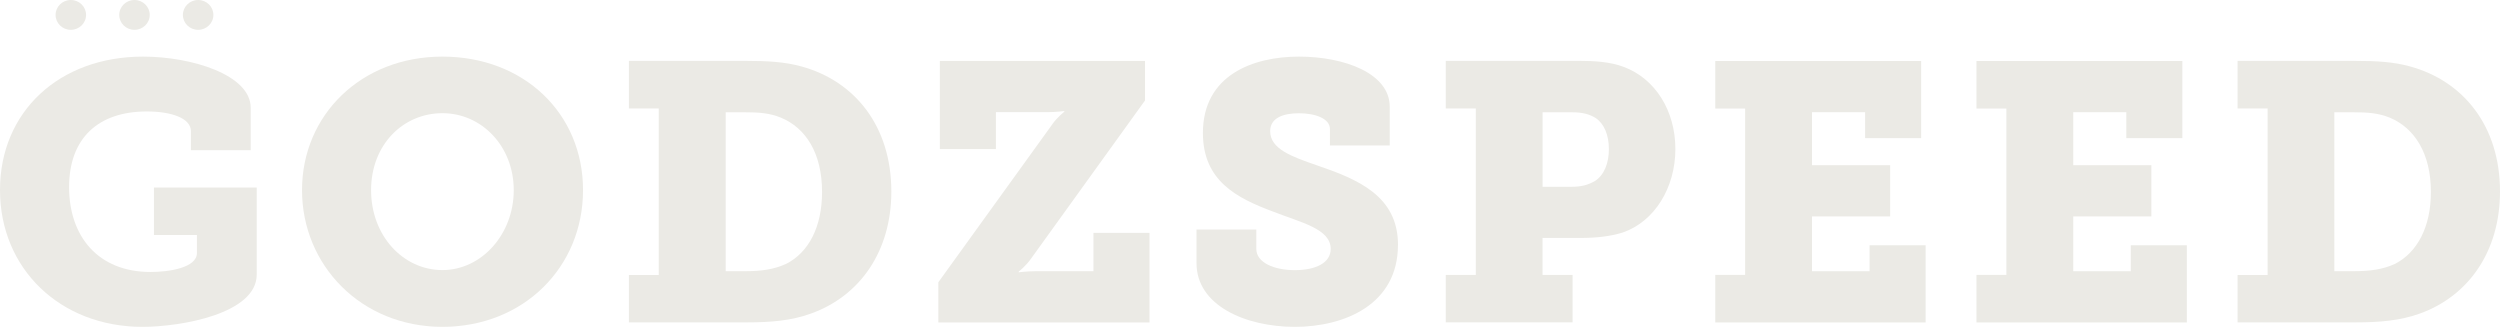
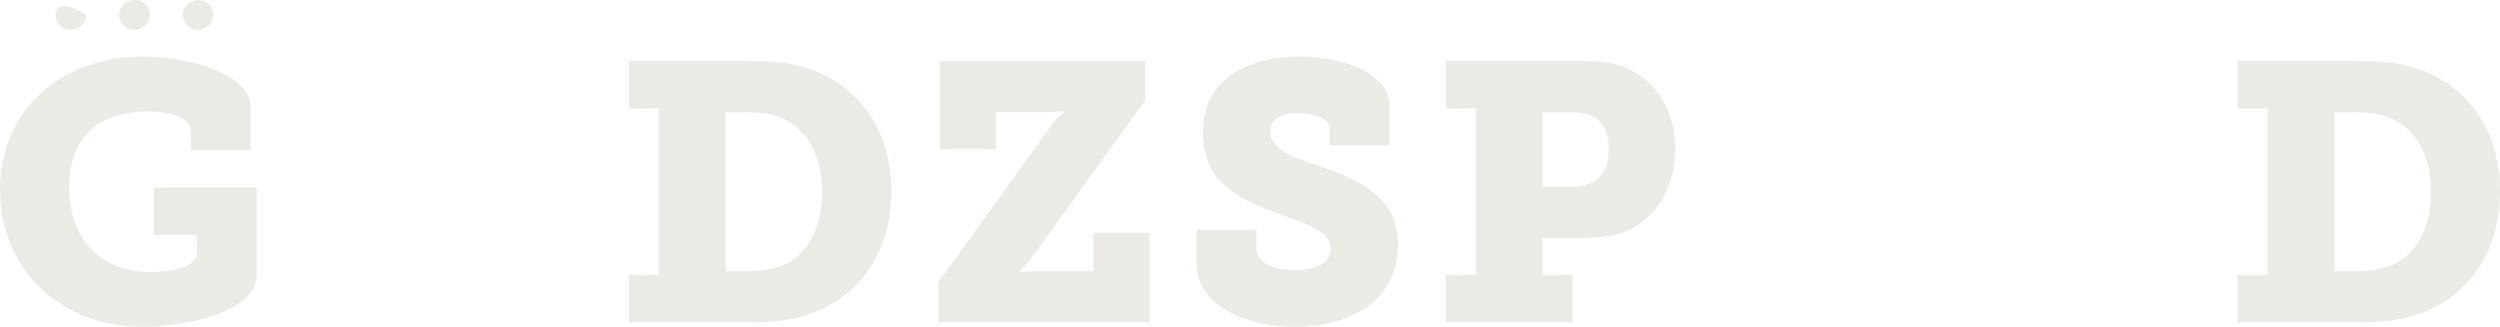
<svg xmlns="http://www.w3.org/2000/svg" width="1392" height="182" viewBox="0 0 1392 182" fill="none">
  <g clip-path="url(#clip0_3540_96)">
    <path d="M778.404 136.369C778.404 108.891 755.722 99.725 733.039 91.979C719.52 87.296 707.227 83.013 707.227 73.047C707.227 65.522 714.713 63.06 723.242 63.06C732.61 63.06 740.505 66.122 740.505 71.826V80.992H773.802V59.418C773.802 40.886 748.624 31.52 723.242 31.52C697.86 31.52 669.778 41.706 669.778 74.068C669.778 100.745 688.717 110.311 708.884 117.836C724.49 123.94 740.934 127.403 740.934 138.61C740.934 146.355 732.61 150.418 720.951 150.418C709.293 150.418 699.516 146.135 699.516 138.61V127.823H666.219V146.555C666.219 169.971 693.258 181.979 720.951 181.979C748.645 181.979 778.384 169.551 778.384 136.369H778.404Z" fill="#EBEAE5" />
-     <path d="M1217.64 136.569H1186.42V151.018H1154.39V120.498H1197.88V91.979H1154.39V62.46H1183.93V76.909H1215.14V33.961H1100.5V60.438H1117.15V153.059H1100.5V179.537H1217.64V136.569Z" fill="#EBEAE5" />
-     <path d="M246.336 31.52C200.991 31.52 168.164 64.141 168.164 105.869C168.164 147.596 200.991 181.979 246.336 181.979C291.681 181.979 324.631 148.617 324.631 105.869C324.631 63.12 291.681 31.52 246.336 31.52ZM246.336 150.378C224.492 150.378 206.616 131.265 206.616 105.889C206.616 80.512 224.492 63.02 246.336 63.02C268.18 63.02 286.056 81.392 286.056 105.889C286.056 130.385 268.18 150.378 246.336 150.378Z" fill="#EBEAE5" />
    <path d="M446.35 37.024C436.901 34.403 427.186 33.902 415.691 33.902H350.18V60.4H366.788V153.121H350.18V179.498H415.957C429.497 179.498 440.726 178.498 451.464 174.615C478.789 164.869 496.297 139.992 496.297 106.63C496.297 70.146 475.864 45.15 446.35 37.024ZM437.535 146.997C430.888 149.999 423.995 151 414.934 151H404.074V62.521H414.934C422.338 62.521 428.474 62.901 434.856 65.523C448.641 71.267 457.722 85.276 457.722 106.89C457.722 126.263 450.318 140.633 437.535 147.017V146.997Z" fill="#EBEAE5" />
-     <path d="M1072.19 136.569H1040.98V151.018H1008.93V120.498H1052.44V91.979H1008.93V62.46H1038.49V76.909H1069.7V33.961H955.059V60.438H971.687V153.059H955.059V179.537H1072.19V136.569Z" fill="#EBEAE5" />
    <path d="M1342.05 37.024C1332.73 34.403 1322.89 33.902 1311.54 33.902H1245.88V60.4H1262.61V153.121H1245.88V179.498H1311.66C1325.2 179.498 1336.43 178.498 1347.29 174.615C1374.49 164.869 1392 139.992 1392 106.63C1392 70.146 1371.57 45.15 1342.05 37.024ZM1333.36 146.997C1326.71 149.999 1319.82 151 1310.62 151H1299.76V62.521H1310.62C1318.14 62.521 1324.16 62.901 1330.66 65.523C1344.32 71.267 1353.53 85.276 1353.53 106.89C1353.53 126.263 1346 140.633 1333.34 147.017L1333.36 146.997Z" fill="#EBEAE5" />
    <path d="M585.943 69.185L522.477 157.143V179.537H640.041V129.645H608.83V151.019H576.166C571.994 151.019 567.208 151.619 567.208 151.619V151.219C567.208 151.219 570.95 148.377 573.875 144.294L637.546 55.936V33.941H523.315V83.014H554.527V62.44H583.652C587.804 62.44 592.59 61.84 592.59 61.84V62.24C592.59 62.24 588.847 65.082 585.922 69.165L585.943 69.185Z" fill="#EBEAE5" />
    <path d="M79.276 181.979C100.916 181.979 142.947 174.654 142.947 152.86V104.408H85.719V130.865H109.649V140.852C109.649 149.197 93.839 151.439 83.837 151.439C54.508 151.439 38.472 131.485 38.472 104.207C38.472 76.93 54.712 62.06 81.751 62.06C95.271 62.06 106.295 65.722 106.295 73.047V83.634H139.593V60.018C139.593 41.686 106.724 31.52 79.665 31.52C33.093 31.52 0 62.06 0 105.829C0 149.597 33.502 181.979 79.276 181.979Z" fill="#EBEAE5" />
    <path d="M904.112 37.265C896.585 34.383 887.627 33.883 879.077 33.883H804.996V60.38H821.727V153.101H804.996V179.479H875.621V153.101H858.89V132.488H880.1C888.915 132.488 896.585 131.607 903.478 129.486C921.354 123.362 932.849 104.369 932.849 82.995C932.849 61.621 921.6 43.749 904.112 37.265ZM887.893 100.887C884.068 103.008 880.611 104.009 874.741 104.009H858.911V62.522H875.396C881.02 62.522 884.968 63.522 888.547 65.764C893.272 69.006 895.829 75.27 895.829 83.015C895.829 90.76 893.272 97.505 887.913 100.887H887.893Z" fill="#EBEAE5" />
-     <path d="M39.433 16.611C44.117 16.611 47.921 12.889 47.921 8.305C47.921 3.722 44.138 0 39.433 0C34.729 0 30.945 3.722 30.945 8.305C30.945 12.889 34.729 16.611 39.433 16.611Z" fill="#EBEAE5" />
+     <path d="M39.433 16.611C44.117 16.611 47.921 12.889 47.921 8.305C34.729 0 30.945 3.722 30.945 8.305C30.945 12.889 34.729 16.611 39.433 16.611Z" fill="#EBEAE5" />
    <path d="M74.879 16.611C79.562 16.611 83.367 12.889 83.367 8.305C83.367 3.722 79.562 0 74.879 0C70.195 0 66.391 3.722 66.391 8.305C66.391 12.889 70.174 16.611 74.879 16.611Z" fill="#EBEAE5" />
    <path d="M110.324 16.611C115.008 16.611 118.812 12.889 118.812 8.305C118.812 3.722 115.028 0 110.324 0C105.62 0 101.836 3.722 101.836 8.305C101.836 12.889 105.62 16.611 110.324 16.611Z" fill="#EBEAE5" />
  </g>
  <defs>
    <clipPath id="clip0_3540_96">
      <rect width="1392" height="182" fill="white" />
    </clipPath>
  </defs>
</svg>